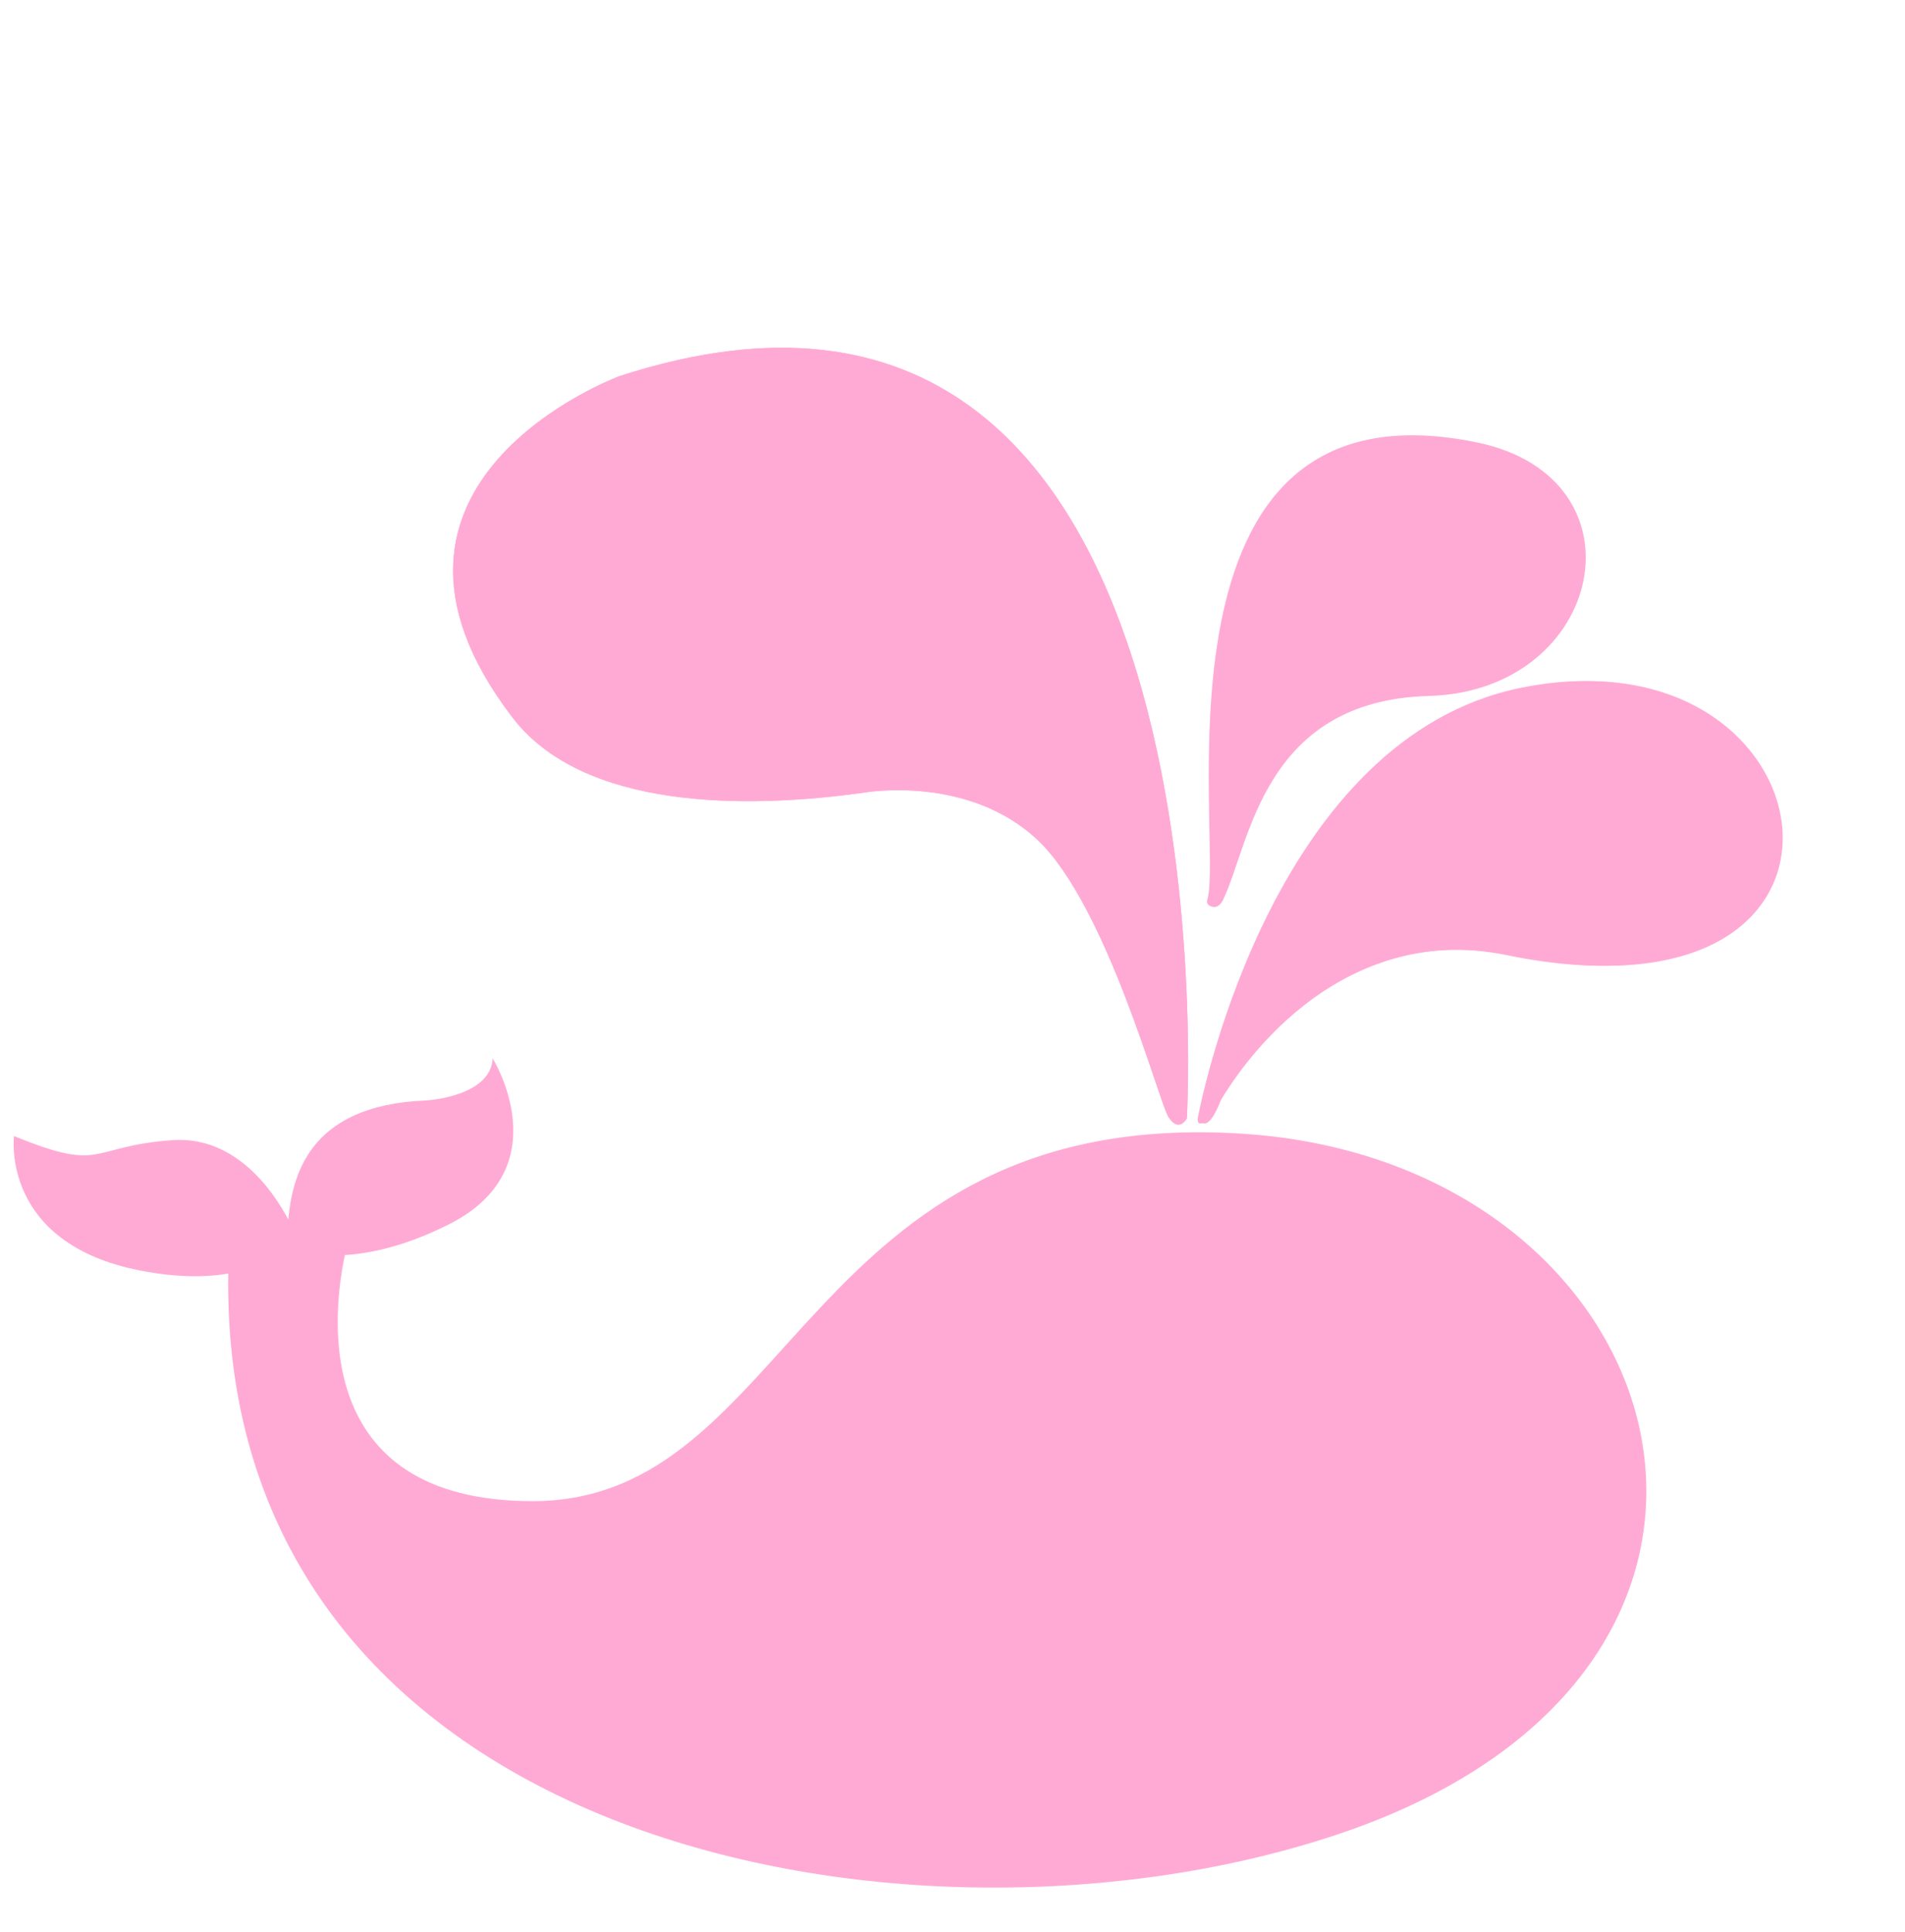
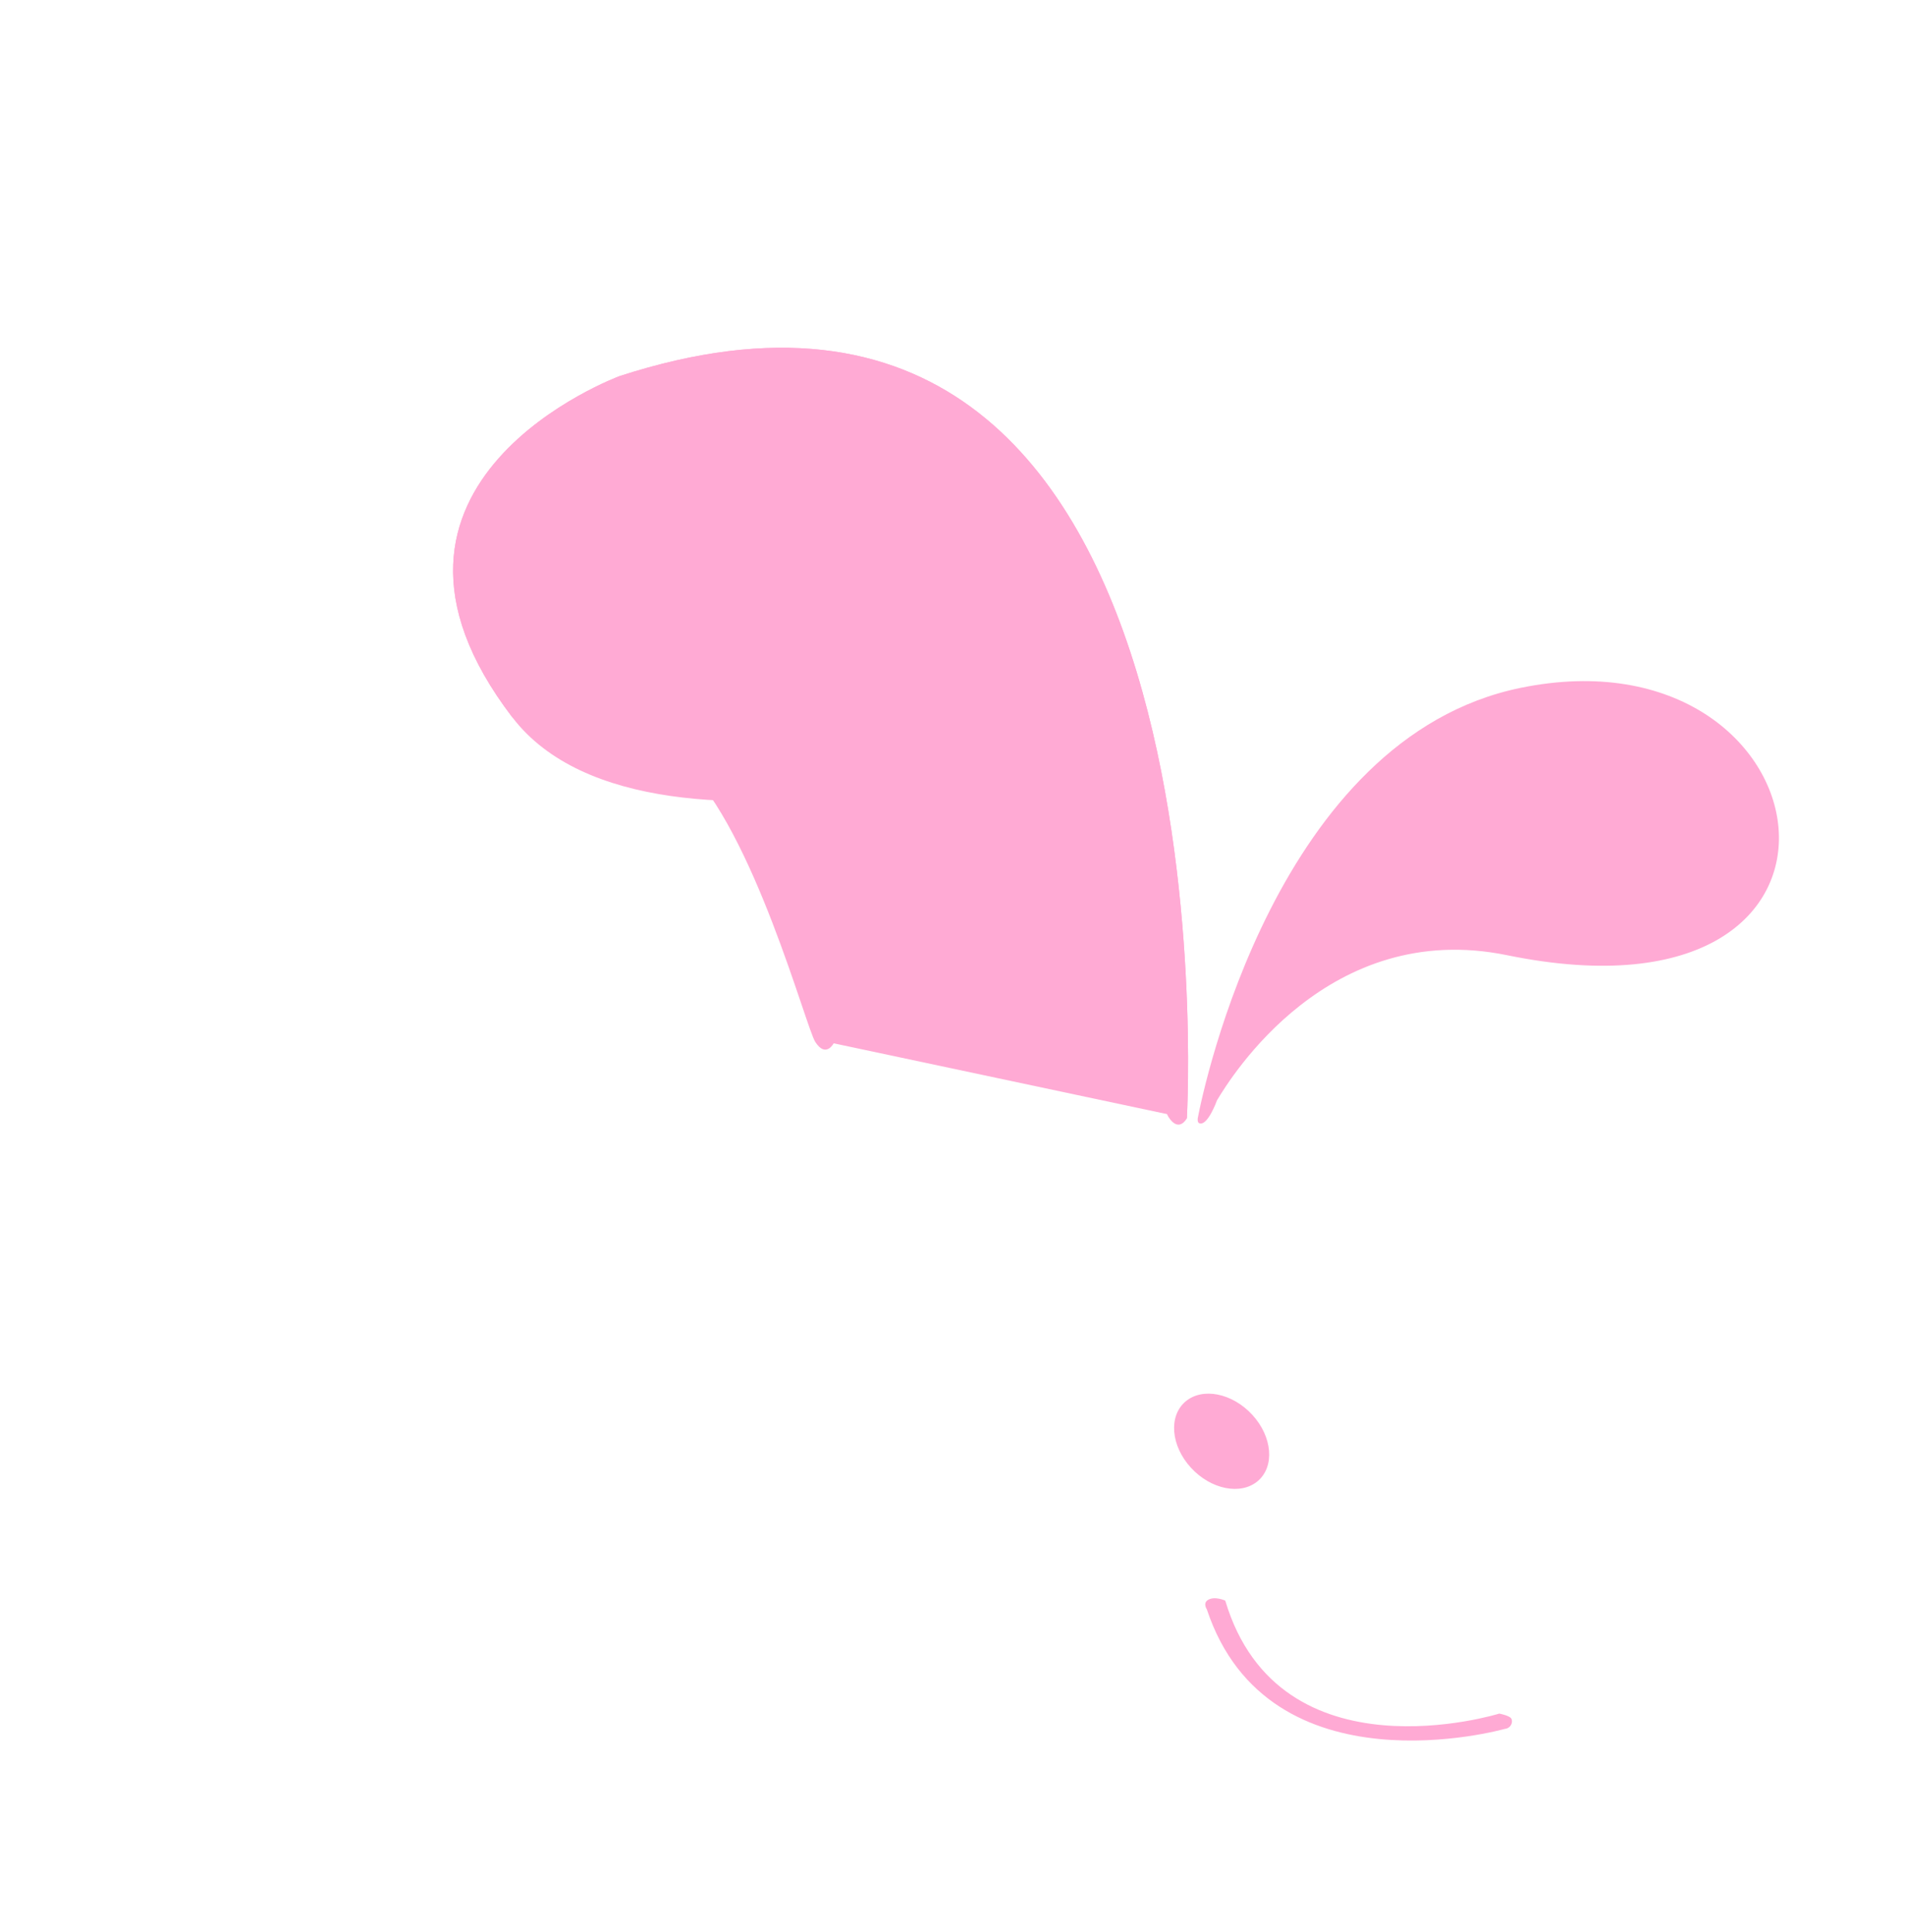
<svg xmlns="http://www.w3.org/2000/svg" width="1488" height="1509">
  <title>Solid Pink Whale</title>
  <g>
    <title>Layer 1</title>
    <g externalResourcesRequired="false" id="svg_372">
      <g id="svg_2">
-         <path fill="#ffaad4" d="m970.435,885.398c-343.04,-21.859 -349.957,286.952 -554.407,286.952c-175.148,0 -155.767,-149.405 -146.62,-192.208c20.279,-1.202 47.269,-7.05 80.437,-23.549c88.638,-44.103 35.001,-129.957 35.001,-129.957c-1.733,30.054 -51.981,32.791 -51.981,32.791c-93.93,3.473 -104.56,61.86 -107.711,92.914c-12.328,-23.14 -41.825,-65.483 -90.778,-61.902c-66.142,4.835 -52.507,25.807 -123.42,-3.229c0,0 -10.956,83.799 98.831,105.086c28.533,5.534 51.006,5.304 68.483,2.328c-6.574,447.795 535.033,550.036 868.412,437.346c383.996,-129.789 266.795,-524.712 -76.245,-546.571z" id="svg_3" />
-         <path fill="#ffaad4" d="m953.581,859.238c10.766,-17.916 86.994,-141.843 226.502,-113.262c308.229,63.155 253.705,-258.498 10.731,-208.809c-190.36,38.935 -247.639,311.548 -252.292,336.045c0,0 -0.533,3.295 1.129,3.99c6.558,2.708 13.93,-17.963 13.93,-17.963z" id="svg_4" />
-         <path fill="#ffaad4" d="m943.057,702.591c13.427,-44.878 -55.363,-412.052 210.699,-357.049c134.582,27.82 99.51,194.23 -37.911,197.999c-129.048,3.534 -139.561,114.919 -159.953,158.027c0,0 -2.608,7.135 -7.722,6.759c0,0 -6.722,-0.38 -5.114,-5.736z" id="svg_5" />
-         <path fill="#ffaad4" d="m927.05,873.371c0,0 42.793,-737.371 -442.995,-579.677c0,0 -224.463,82.574 -83.825,266.562c55.103,72.078 181.781,71.961 275.864,58.574c0,0 80.473,-13.894 134.512,37.278c54.051,51.172 94.728,204.829 102.083,216.207c8.277,12.842 14.362,1.056 14.362,1.056z" id="svg_6" />
+         <path fill="#ffaad4" d="m927.05,873.371c0,0 42.793,-737.371 -442.995,-579.677c0,0 -224.463,82.574 -83.825,266.562c0,0 80.473,-13.894 134.512,37.278c54.051,51.172 94.728,204.829 102.083,216.207c8.277,12.842 14.362,1.056 14.362,1.056z" id="svg_6" />
      </g>
      <g id="svg_7">
        <path fill="#ffaad4" d="m930.201,1146.199c15.621,17.076 39.063,21.732 52.348,10.387c13.267,-11.396 11.34,-34.481 -4.292,-51.571c-15.662,-17.127 -39.099,-21.761 -52.354,-10.397c-13.256,11.378 -11.364,34.453 4.298,51.581z" id="svg_8" />
        <path fill="#ffaad4" d="m1175.197,1350.258c0,0 -184.182,52.05 -232.527,-93.388c0,0 -3.34,-4.863 0.934,-7.392c5.345,-3.154 13.445,0.558 13.445,0.558c42.344,141.735 214.056,88.225 214.056,88.225s8.201,1.531 9.472,4.018c1.271,2.483 -0.113,7.454 -5.38,7.979z" id="svg_9" />
        <path fill="#ffaad4" d="m950.64,859.238c10.766,-17.916 86.994,-141.843 226.502,-113.262c308.229,63.155 253.705,-258.498 10.731,-208.809c-190.36,38.935 -247.639,311.548 -252.292,336.045c0,0 -0.533,3.295 1.129,3.99c6.558,2.708 13.93,-17.963 13.93,-17.963z" id="svg_10" />
        <path fill="#ffaad4" d="m927.05,873.371c0,0 42.793,-737.371 -442.995,-579.677c0,0 -224.463,82.574 -83.825,266.562c55.103,72.078 181.781,71.961 275.864,58.574c0,0 80.473,-13.894 134.512,37.278c54.051,51.172 94.728,204.829 102.083,216.207c8.277,12.842 14.362,1.056 14.362,1.056z" id="svg_11" />
      </g>
    </g>
  </g>
</svg>